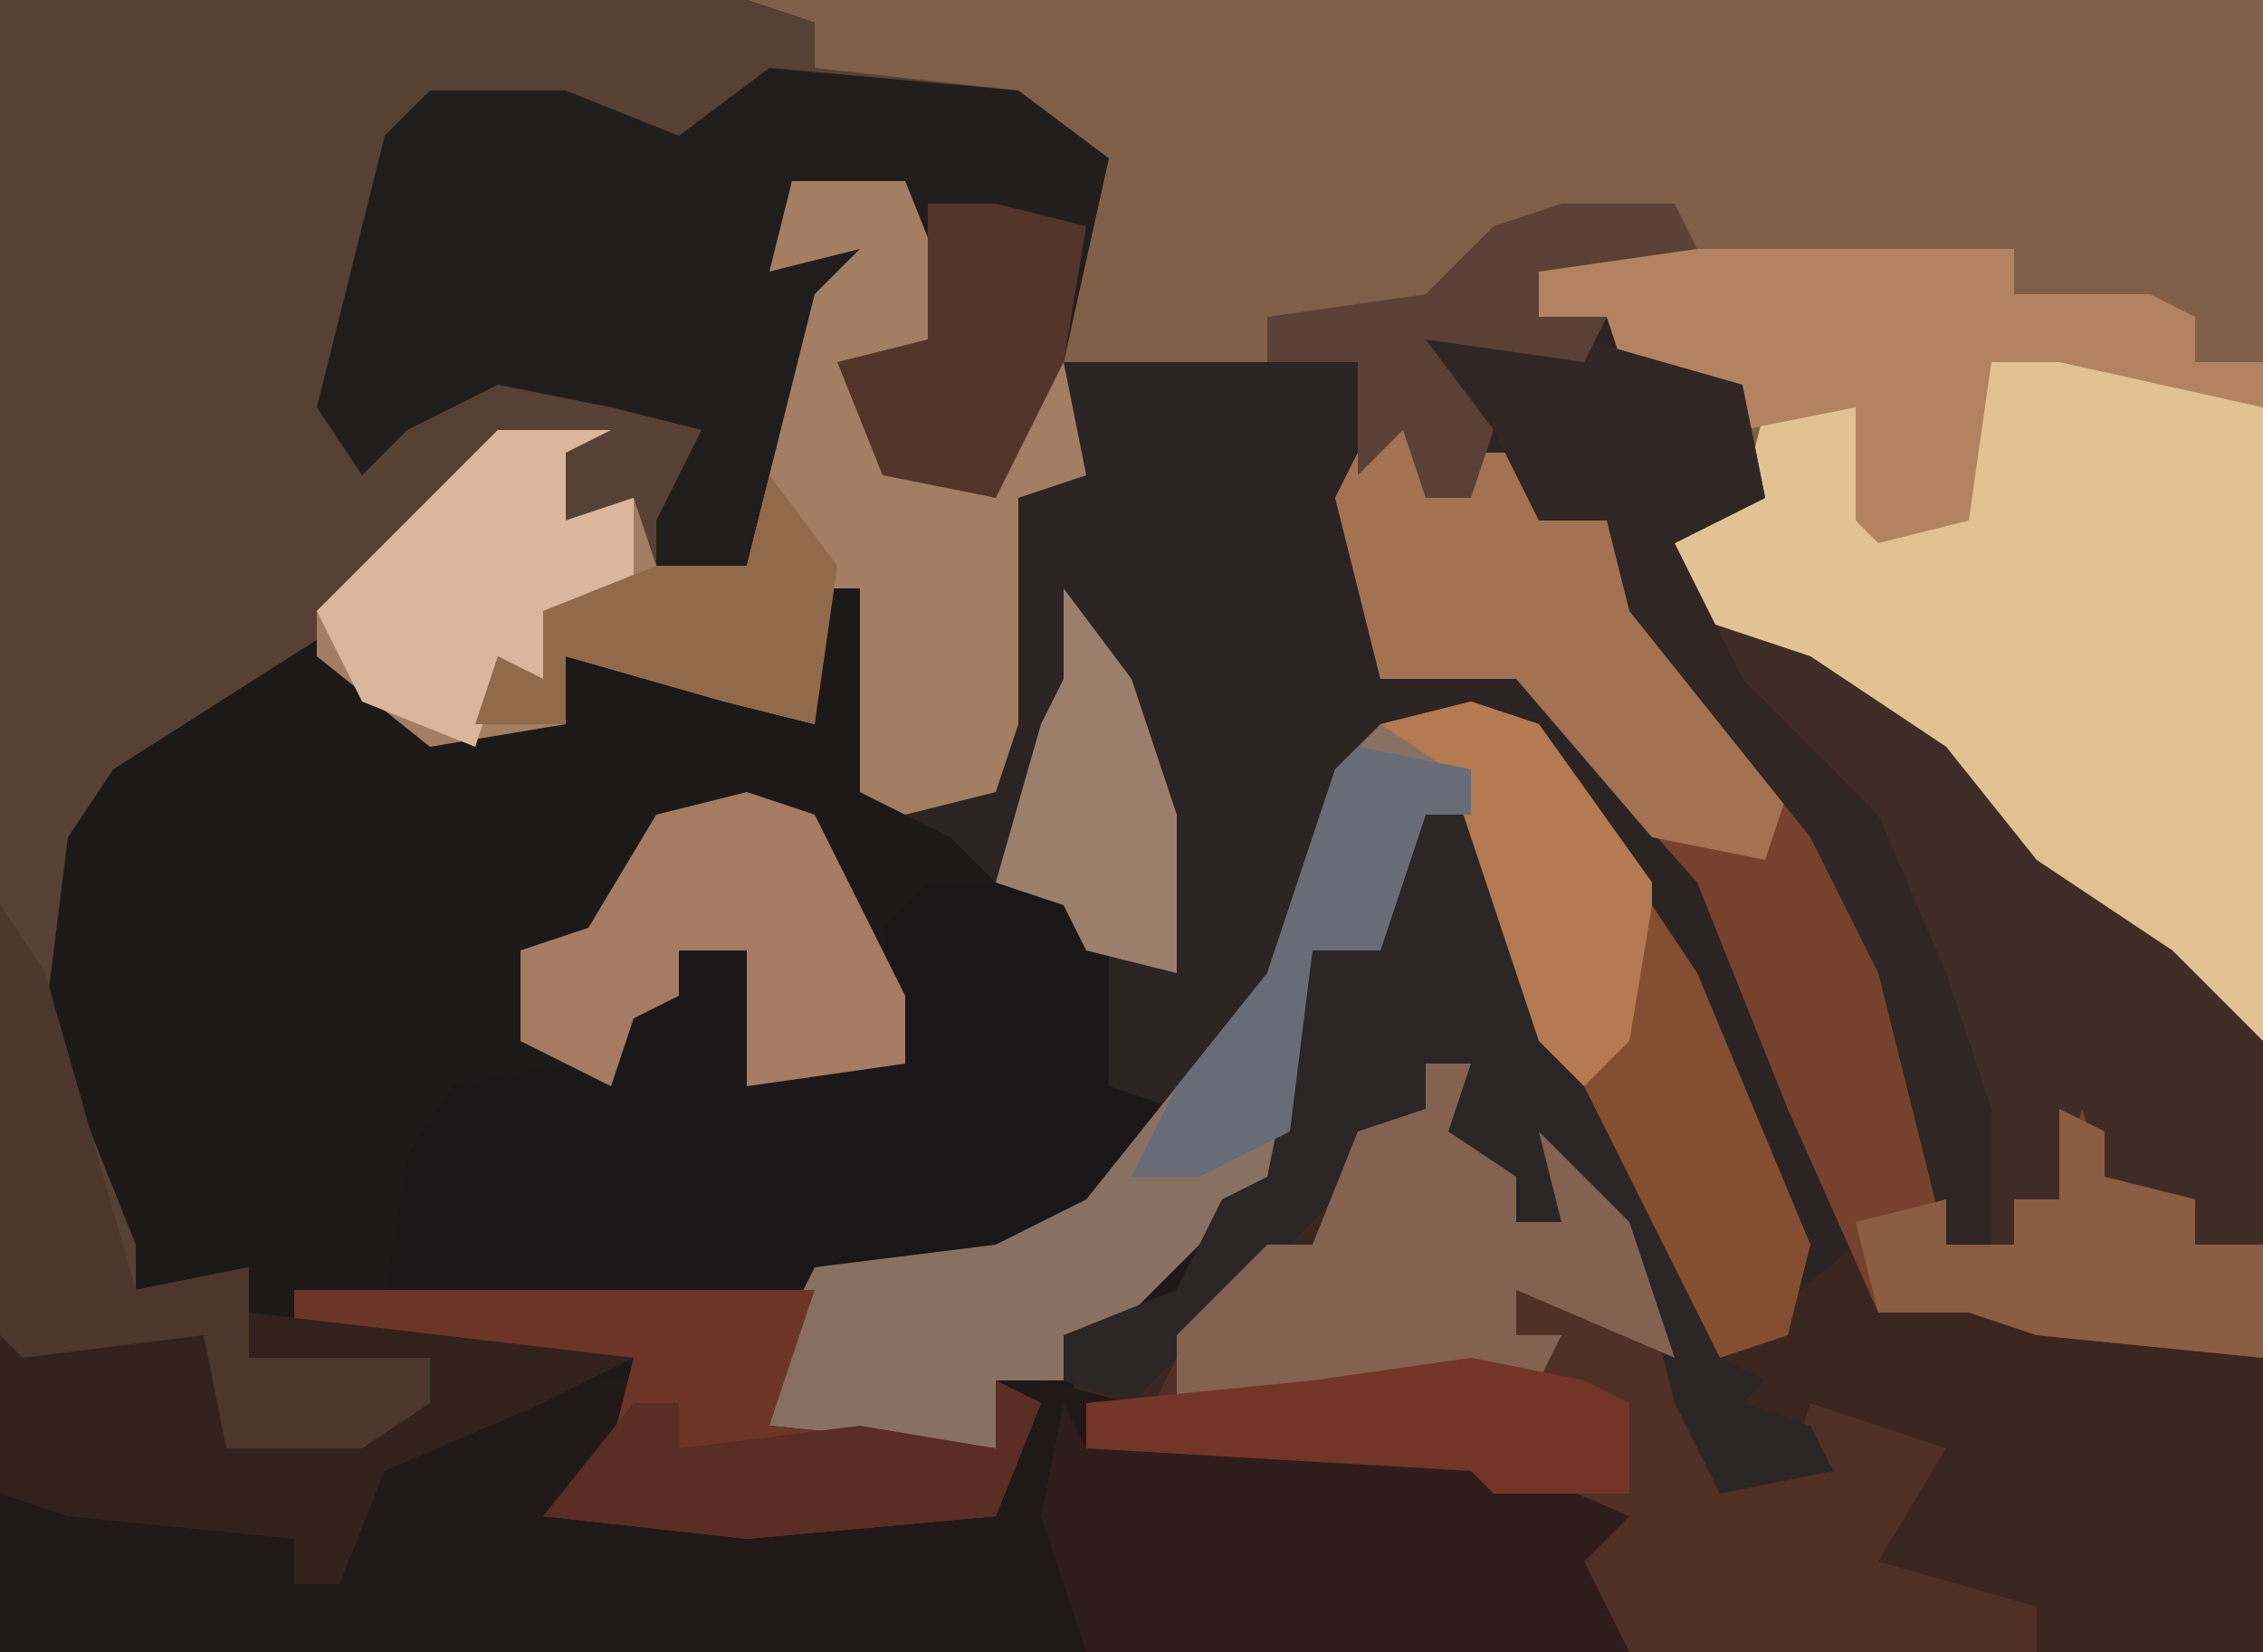
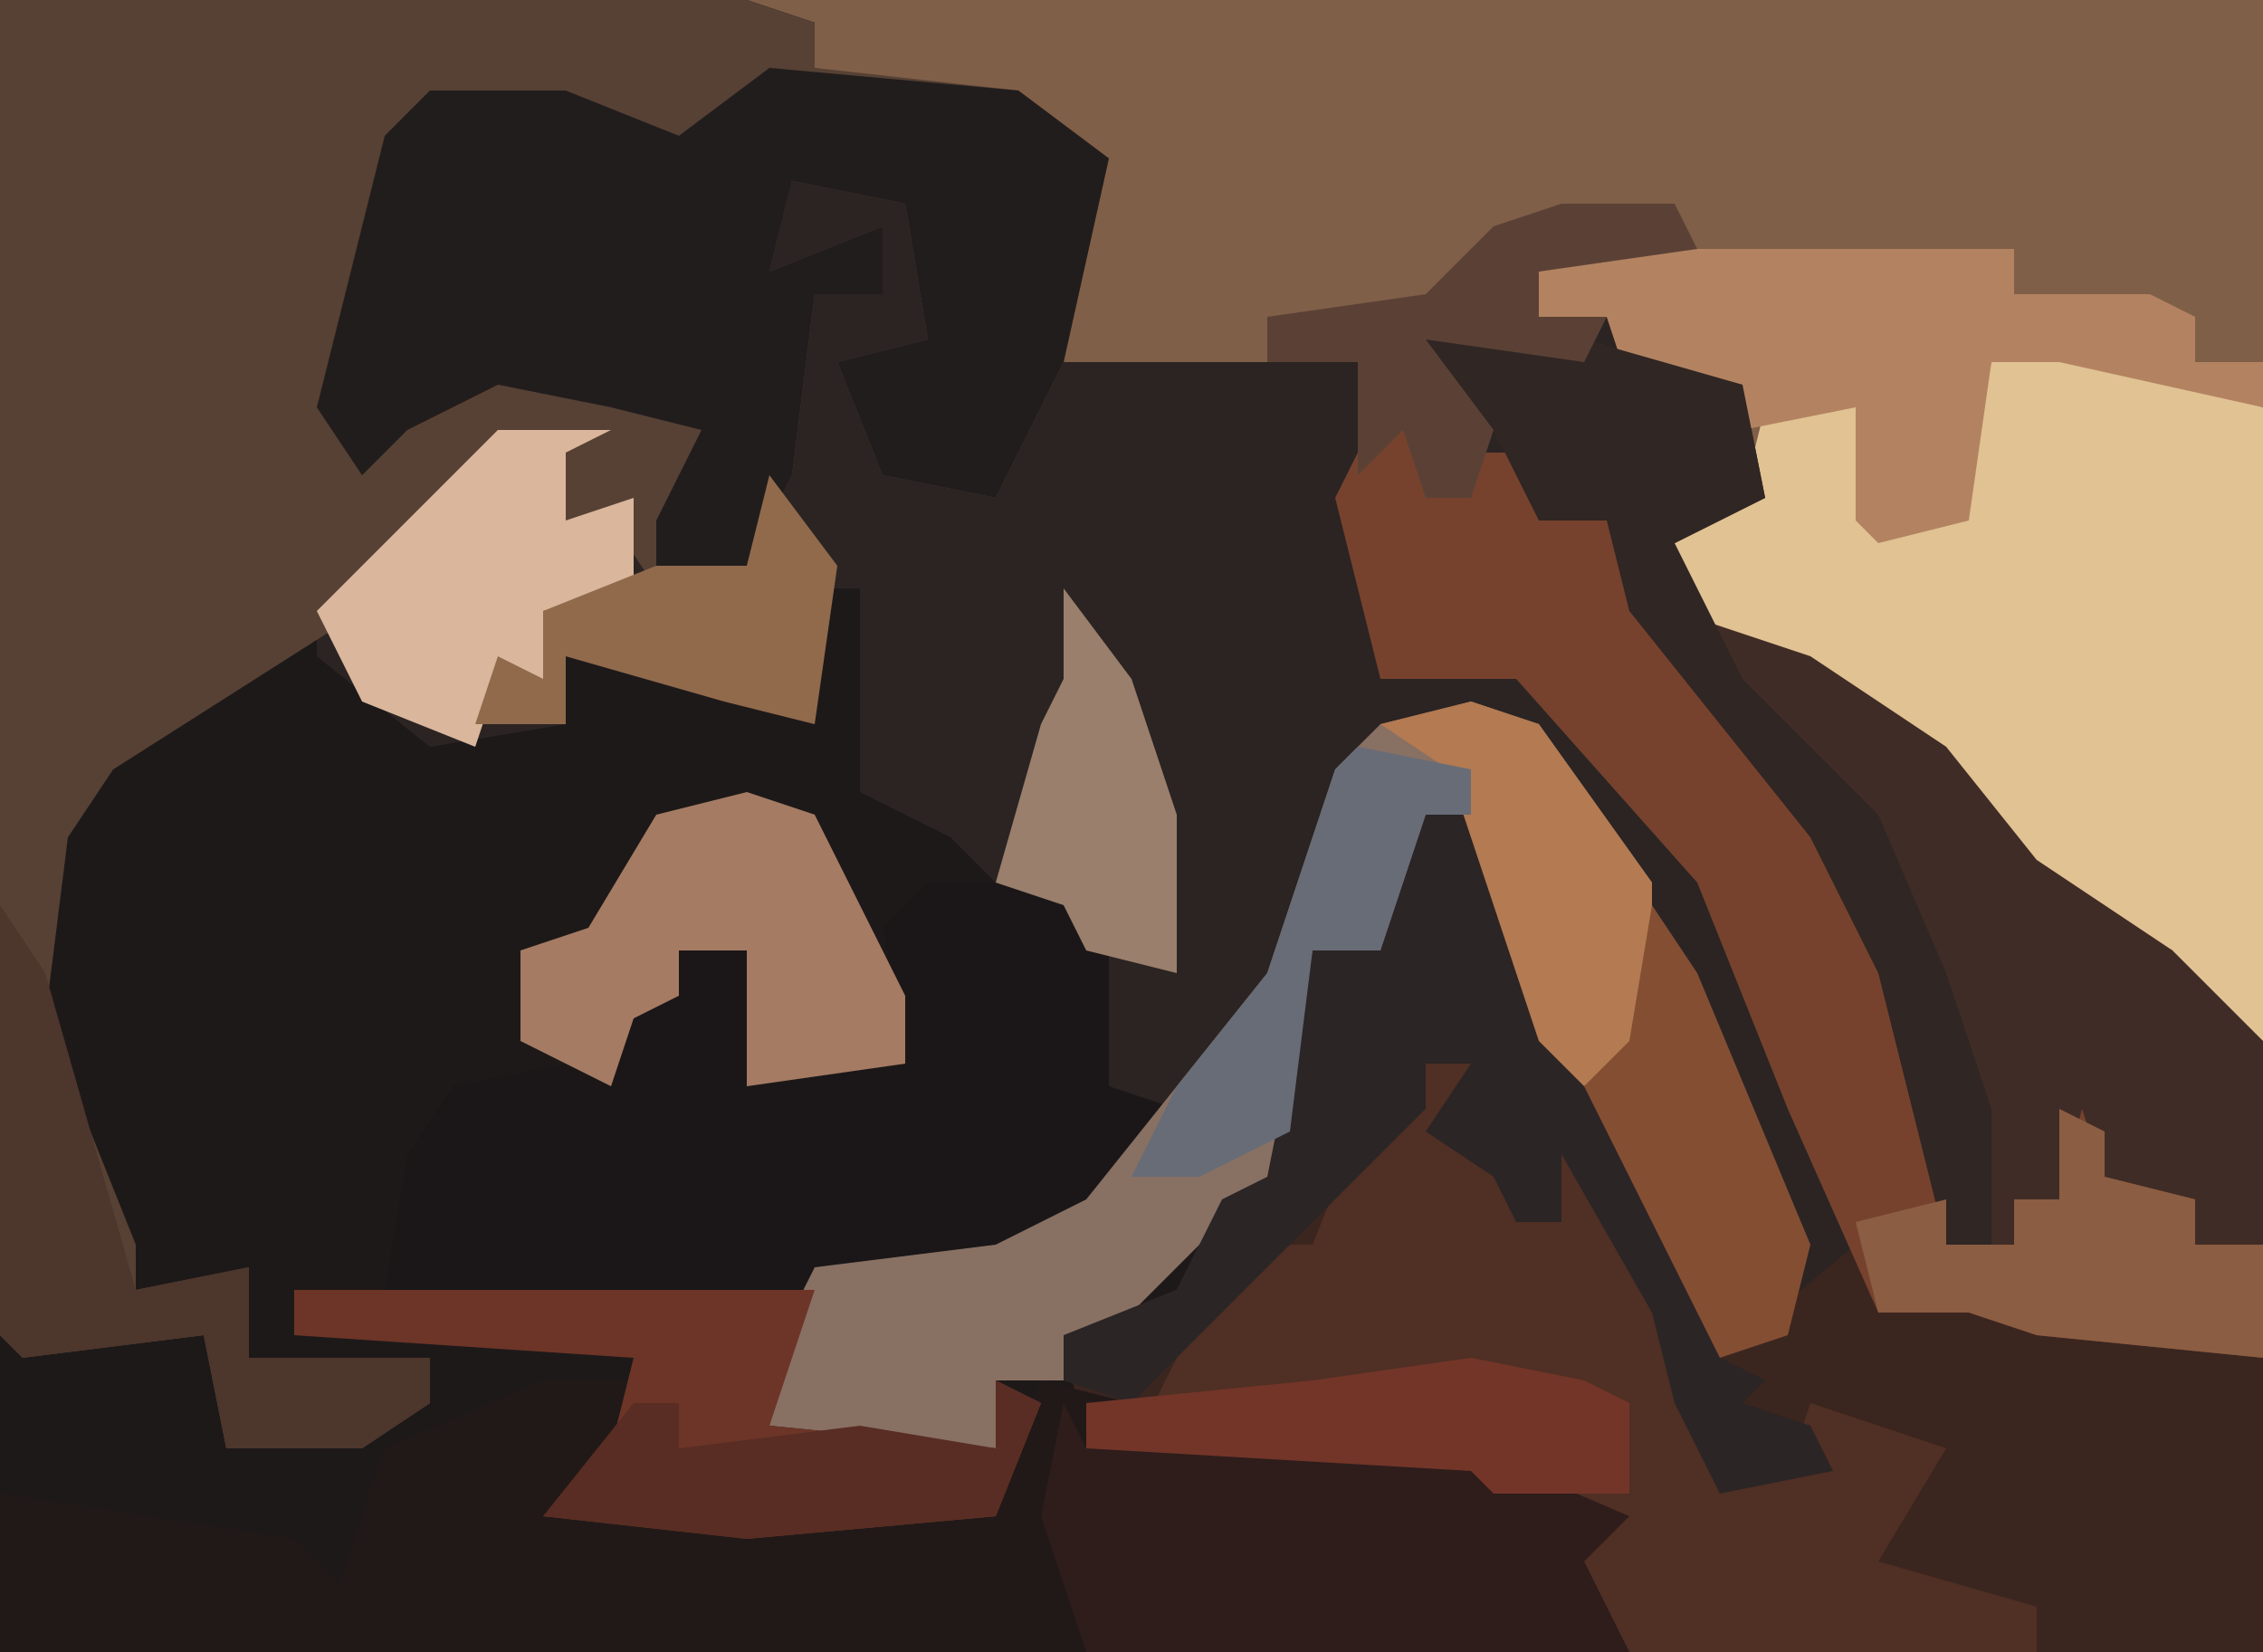
<svg xmlns="http://www.w3.org/2000/svg" version="1.1" width="100" height="73">
  <path d="M0,0 L100,0 L100,73 L0,73 Z " fill="#1E1919" transform="translate(0,0)" />
  <path d="M0,0 L67,0 L67,60 L57,59 L54,58 L50,58 L49,56 L45,60 L43,60 L37,49 L33,41 L32,36 L30,36 L28,42 L25,42 L24,53 L20,55 L16,59 L14,59 L14,61 L11,61 L11,64 L1,63 L2,58 L3,56 L11,55 L15,53 L18,49 L16,48 L14,40 L11,39 L9,37 L5,35 L5,26 L3,26 L3,32 L-1,31 L-8,29 L-8,32 L-14,33 L-19,29 L-19,27 L-15,23 L-11,19 L-6,19 L-8,20 L-8,23 L-5,22 L-4,25 L0,25 L3,13 L5,11 L1,12 L2,8 L7,8 L9,13 L8,15 L5,16 L7,21 L11,22 L12,18 L15,10 L14,6 L5,4 L3,3 L3,1 Z " fill="#2B2423" transform="translate(33,0)" />
  <path d="M0,0 L67,0 L67,46 L63,44 L63,42 L59,40 L53,35 L49,31 L41,27 L41,24 L44,22 L44,17 L39,17 L38,14 L35,14 L35,12 L41,10 L33,11 L30,14 L23,14 L23,16 L14,16 L15,7 L10,5 L3,3 L3,1 Z " fill="#805F48" transform="translate(33,0)" />
  <path d="M0,0 L33,0 L36,1 L36,3 L45,4 L49,7 L47,16 L44,22 L39,21 L37,16 L41,15 L40,9 L35,8 L34,12 L39,10 L39,13 L36,13 L35,21 L33,25 L29,26 L27,23 L25,23 L25,20 L22,20 L16,27 L5,34 L3,37 L2,45 L6,55 L6,57 L11,56 L11,60 L19,60 L19,62 L16,64 L10,64 L9,59 L1,60 L0,59 Z " fill="#564134" transform="translate(0,0)" />
  <path d="M0,0 L2,0 L7,11 L13,21 L13,24 L19,19 L20,22 L26,21 L31,22 L37,24 L37,37 L9,37 L6,32 L2,29 L-15,28 L-16,23 L-11,21 L-9,17 L-7,16 L-5,6 L-2,6 Z " fill="#3B251F" transform="translate(63,36)" />
-   <path d="M0,0 L4,0 L3,4 L3,5 L11,6 L20,5 L22,0 L26,1 L24,1 L24,3 L41,3 L48,6 L46,8 L48,12 L-24,12 L-24,5 L-11,7 L-11,9 L-9,9 L-7,3 Z " fill="#211918" transform="translate(24,61)" />
+   <path d="M0,0 L4,0 L3,4 L3,5 L11,6 L20,5 L22,0 L26,1 L24,1 L24,3 L41,3 L48,6 L46,8 L48,12 L-24,12 L-24,5 L-11,7 L-9,9 L-7,3 Z " fill="#211918" transform="translate(24,61)" />
  <path d="M0,0 L11,1 L15,4 L13,13 L10,19 L5,18 L3,13 L7,12 L6,6 L1,5 L0,9 L5,7 L5,10 L2,10 L1,18 L-1,22 L-5,23 L-5,20 L-3,16 L-7,15 L-12,14 L-16,16 L-18,18 L-20,15 L-17,3 L-15,1 L-9,1 L-4,3 Z " fill="#221D1D" transform="translate(34,3)" />
  <path d="M0,0 L9,3 L9,31 L5,29 L5,27 L1,25 L-5,20 L-9,16 L-17,12 L-17,9 L-14,7 L-13,3 L-9,3 L-8,8 L-5,8 L-3,1 Z " fill="#E1C293" transform="translate(91,15)" />
  <path d="M0,0 L2,0 L1,3 L4,5 L4,7 L6,7 L5,3 L9,7 L12,12 L12,17 L16,18 L17,15 L23,17 L20,22 L27,24 L27,26 L9,26 L6,21 L2,18 L-15,17 L-15,15 L-12,15 L-10,11 L-7,8 L-5,8 L-3,3 L0,2 Z " fill="#502F24" transform="translate(63,47)" />
  <path d="M0,0 L6,0 L8,3 L8,9 L11,10 L7,15 L3,17 L-5,18 L-24,18 L-23,12 L-21,9 L-16,8 L-14,9 L-13,5 L-11,5 L-11,3 L-8,3 L-8,9 L-1,8 L-2,2 Z " fill="#1B1718" transform="translate(41,39)" />
  <path d="M0,0 L7,0 L14,2 L15,7 L11,9 L11,12 L17,14 L23,18 L27,23 L33,27 L37,31 L37,40 L34,40 L33,38 L30,37 L29,35 L28,38 L26,38 L26,40 L23,40 L20,28 L17,22 L9,12 L8,8 L5,8 L3,4 L0,2 Z " fill="#402C26" transform="translate(63,15)" />
  <path d="M0,0 L2,1 L2,4 L4,2 L7,2 L8,4 L12,6 L13,10 L21,20 L25,31 L25,37 L28,37 L28,35 L30,35 L31,31 L32,34 L36,35 L36,37 L39,37 L39,42 L29,41 L26,40 L22,40 L18,31 L14,21 L6,12 L0,12 L-2,4 Z " fill="#76422E" transform="translate(61,18)" />
-   <path d="M0,0 L5,0 L7,5 L6,7 L3,8 L5,13 L9,14 L10,10 L12,8 L13,13 L10,14 L10,24 L9,27 L5,28 L3,27 L3,18 L1,18 L1,24 L-3,23 L-10,21 L-10,24 L-16,25 L-21,21 L-21,19 L-17,15 L-13,11 L-8,11 L-10,12 L-10,15 L-7,14 L-6,17 L-2,17 L1,5 L3,3 L-1,4 Z " fill="#A37E62" transform="translate(35,8)" />
  <path d="M0,0 L3,1 L8,8 L8,15 L5,17 L3,15 L0,5 L-2,5 L-4,11 L-7,11 L-8,22 L-12,24 L-16,28 L-18,28 L-18,30 L-21,30 L-21,33 L-31,32 L-30,27 L-29,25 L-21,24 L-17,22 L-9,12 L-6,3 L-4,1 Z " fill="#887063" transform="translate(65,31)" />
  <path d="M0,0 L2,0 L7,11 L13,21 L13,24 L15,25 L14,26 L17,27 L18,29 L13,30 L11,26 L10,22 L6,15 L6,18 L4,18 L3,16 L0,14 L2,11 L0,11 L0,13 L-4,17 L-9,22 L-13,26 L-16,25 L-16,23 L-11,21 L-9,17 L-7,16 L-5,6 L-2,6 Z " fill="#2B2525" transform="translate(63,36)" />
  <path d="M0,0 L1,2 L18,2 L25,5 L23,7 L25,11 L1,11 L-1,5 Z " fill="#2E1D1A" transform="translate(47,62)" />
  <path d="M0,0 L18,0 L18,2 L24,2 L26,3 L26,5 L29,5 L29,7 L20,5 L17,5 L16,12 L12,13 L11,12 L11,7 L6,8 L6,6 L1,6 L0,3 L-3,3 L-3,1 Z " fill="#B38361" transform="translate(71,11)" />
-   <path d="M0,0 L2,0 L1,3 L4,5 L4,7 L6,7 L5,3 L9,7 L11,13 L4,10 L4,12 L6,12 L5,14 L-11,16 L-11,12 L-7,8 L-5,8 L-3,3 L0,2 Z " fill="#846251" transform="translate(63,47)" />
-   <path d="M0,0 L2,1 L2,4 L4,2 L7,2 L8,4 L12,6 L13,10 L18,17 L17,20 L12,19 L6,12 L0,12 L-2,4 Z " fill="#A37253" transform="translate(61,18)" />
  <path d="M0,0 L23,0 L21,6 L31,7 L31,4 L33,5 L31,10 L20,11 L11,10 L14,7 L15,3 L0,2 Z " fill="#6D3527" transform="translate(13,57)" />
  <path d="M0,0 L7,0 L14,2 L15,7 L11,9 L14,15 L20,21 L23,28 L25,34 L25,40 L23,40 L20,28 L17,22 L9,12 L8,8 L5,8 L3,4 L0,2 Z " fill="#302623" transform="translate(63,15)" />
-   <path d="M0,0 L17,2 L13,4 L6,7 L4,12 L2,12 L2,10 L-8,9 L-11,8 L-11,1 L-2,1 L-1,5 L5,5 L8,4 L8,2 L2,3 L0,2 Z " fill="#33211C" transform="translate(11,58)" />
  <path d="M0,0 L3,1 L7,9 L7,12 L0,13 L0,7 L-3,7 L-3,9 L-5,10 L-6,13 L-10,11 L-10,7 L-7,6 L-4,1 Z " fill="#A57B63" transform="translate(33,35)" />
  <path d="M0,0 L2,3 L4,10 L6,17 L11,16 L11,20 L19,20 L19,22 L16,24 L10,24 L9,19 L1,20 L0,19 Z " fill="#4D362C" transform="translate(0,40)" />
  <path d="M0,0 L5,0 L3,1 L3,4 L6,3 L6,7 L2,8 L2,11 L0,11 L-1,14 L-6,12 L-8,8 L-4,4 Z " fill="#D9B69C" transform="translate(22,19)" />
  <path d="M0,0 L2,1 L2,3 L6,4 L6,6 L9,6 L9,11 L-1,10 L-4,9 L-8,9 L-9,5 L-5,4 L-5,6 L-2,6 L-2,4 L0,4 Z " fill="#8B5D42" transform="translate(91,49)" />
  <path d="M0,0 L3,1 L8,8 L8,15 L5,17 L3,15 L-1,3 L-4,1 Z " fill="#B47A51" transform="translate(65,31)" />
  <path d="M0,0 L2,3 L7,15 L6,19 L3,20 L-3,8 L-1,6 Z " fill="#844E33" transform="translate(73,40)" />
-   <path d="M0,0 L3,0 L7,1 L6,7 L3,13 L-2,12 L-4,7 L0,6 Z " fill="#533428" transform="translate(41,9)" />
  <path d="M0,0 L5,1 L5,3 L3,3 L1,9 L-2,9 L-3,17 L-7,19 L-10,19 L-8,15 L-4,10 L-1,1 Z " fill="#676C77" transform="translate(60,33)" />
  <path d="M0,0 L5,1 L7,2 L7,6 L1,6 L0,5 L-17,4 L-17,2 L-7,1 Z " fill="#733528" transform="translate(65,60)" />
  <path d="M0,0 L3,4 L2,11 L-2,10 L-9,8 L-9,11 L-13,11 L-12,8 L-10,9 L-10,6 L-5,4 L-1,4 Z " fill="#916A4C" transform="translate(34,21)" />
  <path d="M0,0 L2,1 L0,6 L-11,7 L-20,6 L-16,1 L-14,1 L-14,3 L-6,2 L0,3 Z " fill="#592D23" transform="translate(44,61)" />
  <path d="M0,0 L5,0 L6,2 L-1,3 L-1,5 L2,5 L1,7 L-6,6 L-3,10 L-4,13 L-6,13 L-7,10 L-9,12 L-9,7 L-13,7 L-13,5 L-6,4 L-3,1 Z " fill="#5B4135" transform="translate(69,9)" />
  <path d="M0,0 L3,4 L5,10 L5,17 L1,16 L0,14 L-3,13 L-1,6 L0,4 Z " fill="#997F6C" transform="translate(47,26)" />
</svg>